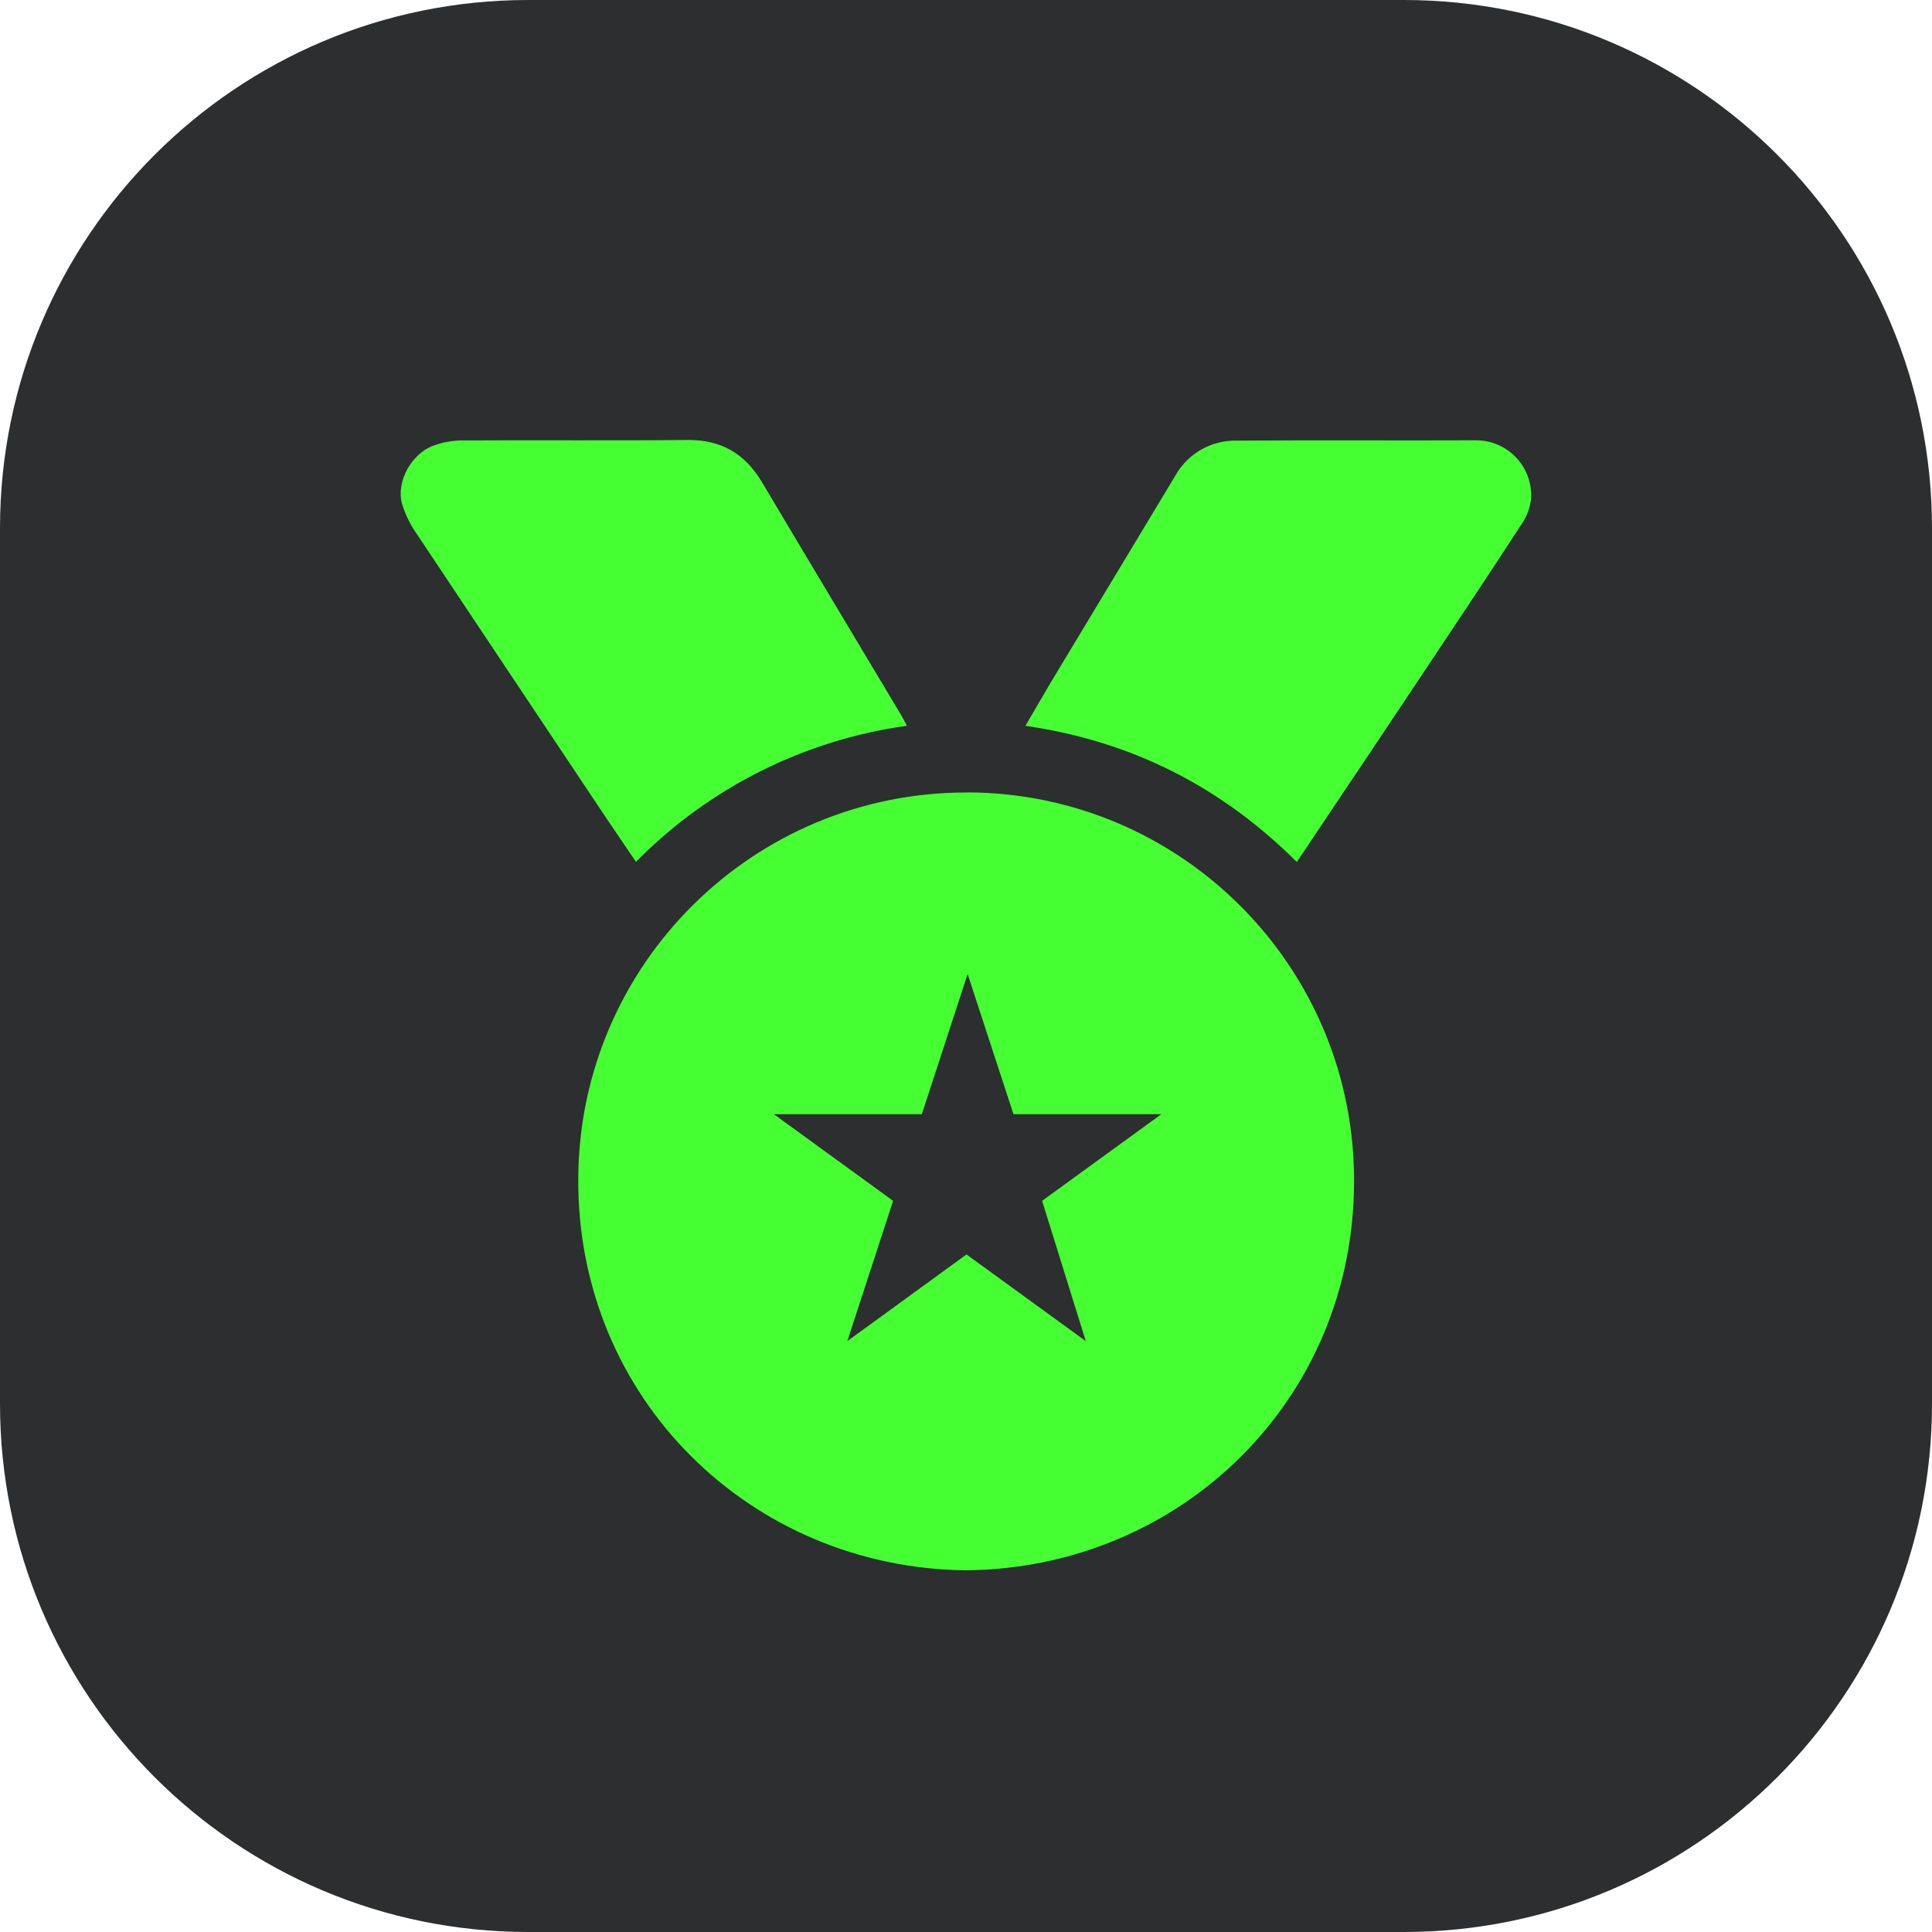
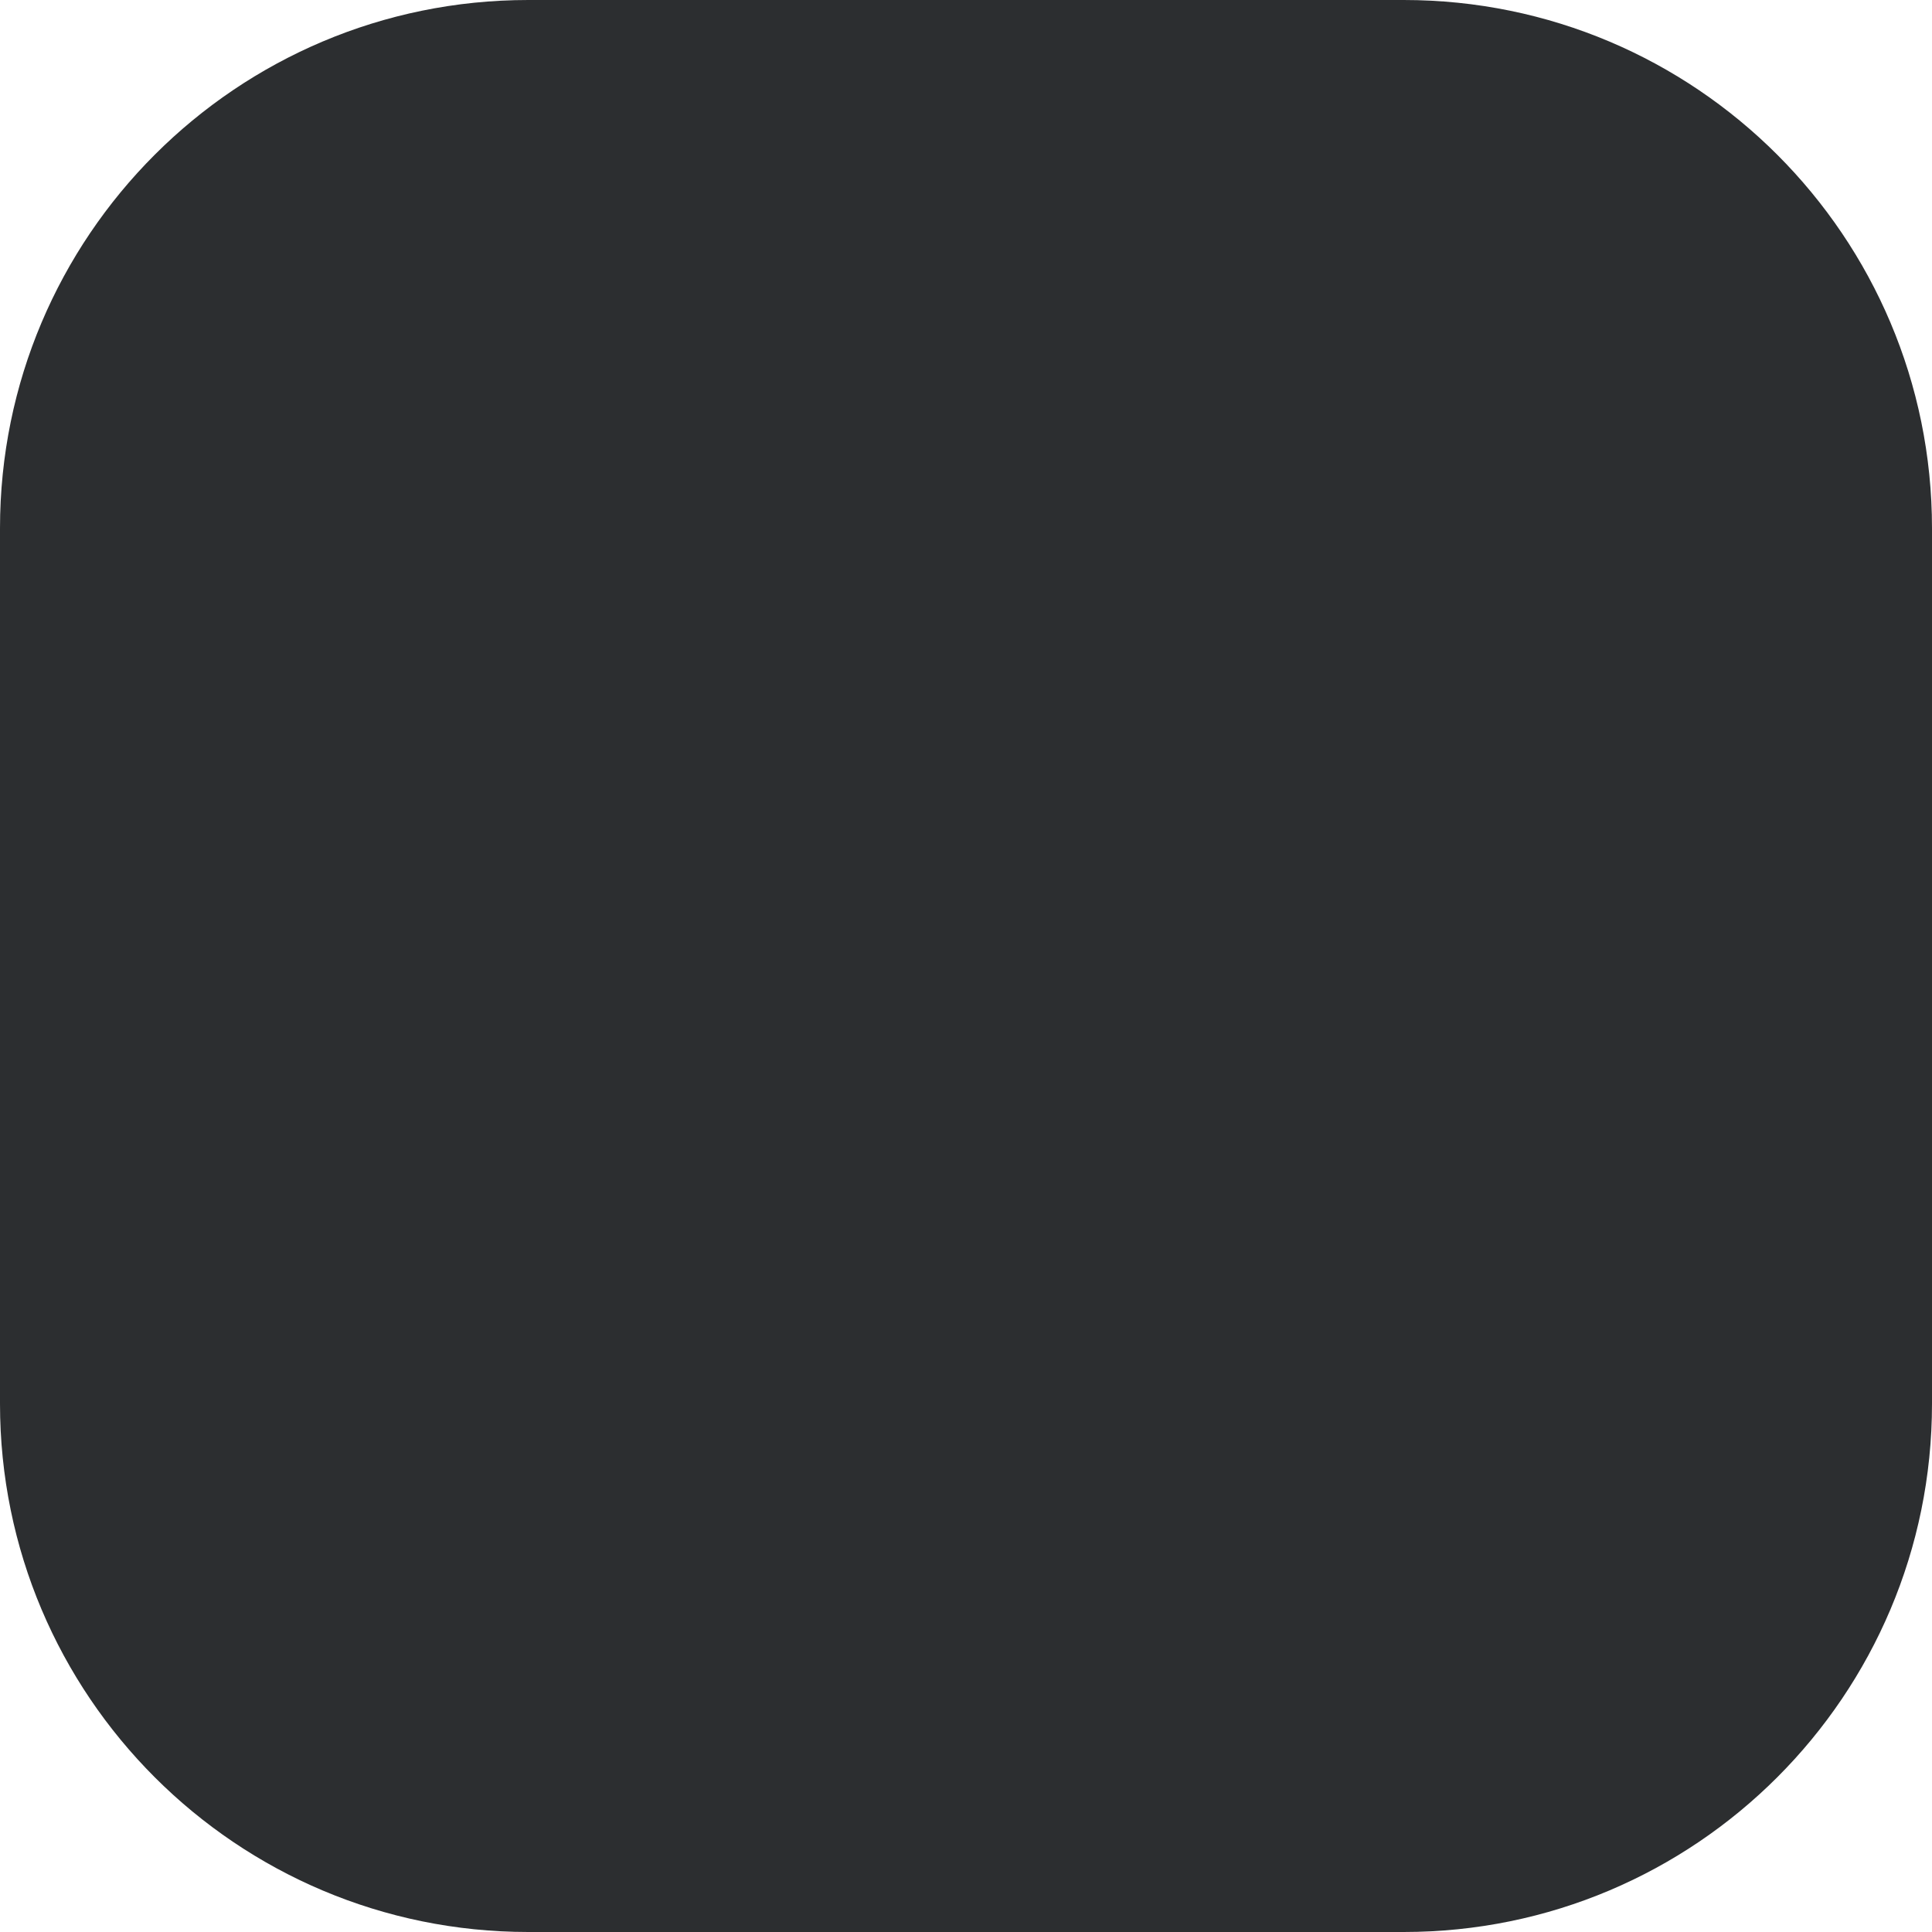
<svg xmlns="http://www.w3.org/2000/svg" width="56" height="56" viewBox="0 0 56 56" fill="none">
  <path d="M40.687 0H15.313C6.856 0 0 6.856 0 15.313V40.687C0 49.144 6.856 56 15.313 56H40.687C49.144 56 56 49.144 56 40.687V15.313C56 6.856 49.144 0 40.687 0Z" fill="#2C2E30" />
-   <path d="M28.047 22.971C21.837 22.949 16.784 27.963 16.761 34.173C16.733 40.569 21.789 45.442 27.982 45.516C34.215 45.468 39.245 40.578 39.248 34.253C39.271 28.043 34.256 22.99 28.047 22.968V22.971Z" fill="#46FF33" />
-   <path d="M18.434 24.98C20.545 22.836 23.308 21.449 26.287 21.036C26.214 20.898 26.169 20.811 26.121 20.728C24.778 18.479 23.426 16.233 22.087 13.977C21.593 13.147 20.901 12.743 19.924 12.753C17.742 12.775 15.563 12.753 13.381 12.766C13.105 12.769 12.833 12.82 12.573 12.913C11.929 13.144 11.474 13.958 11.654 14.605C11.75 14.922 11.897 15.22 12.089 15.489C13.922 18.242 15.758 20.994 17.594 23.743C17.86 24.141 18.133 24.532 18.431 24.977L18.434 24.98Z" fill="#46FF33" />
-   <path d="M44.382 14.355C44.382 13.474 43.661 12.759 42.779 12.762C40.469 12.772 38.162 12.753 35.852 12.772C35.115 12.753 34.429 13.144 34.07 13.784C32.859 15.79 31.651 17.796 30.443 19.805C30.206 20.203 29.979 20.603 29.722 21.039C32.805 21.484 35.4 22.804 37.589 24.986L38.162 24.128C39.204 22.574 40.245 21.02 41.283 19.459C42.238 18.027 43.196 16.591 44.132 15.149C44.266 14.944 44.35 14.711 44.378 14.467C44.378 14.429 44.382 14.393 44.382 14.355Z" fill="#46FF33" />
-   <path d="M31.472 38.873L28.014 36.361L24.56 38.873L25.887 34.807L22.43 32.295H26.72L28.047 28.232L29.376 32.295H33.663L30.206 34.807L31.472 38.873Z" fill="#2C2E30" />
</svg>